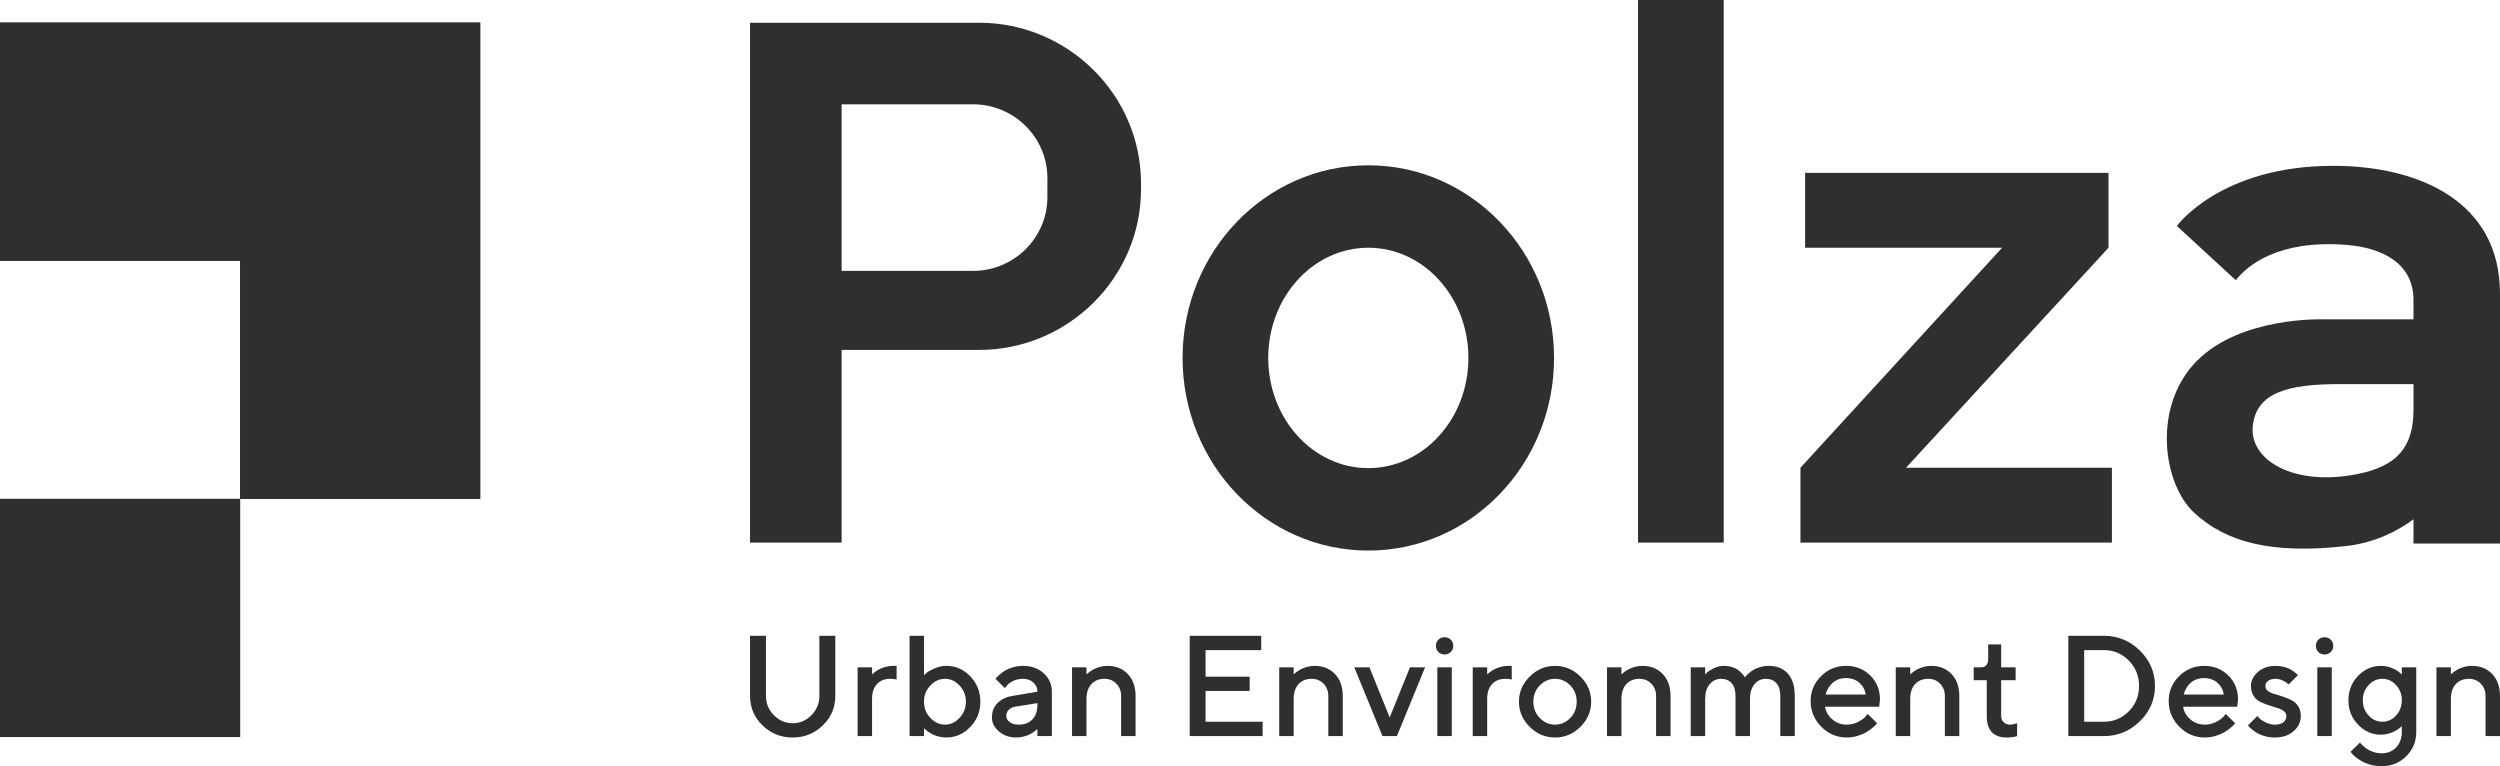
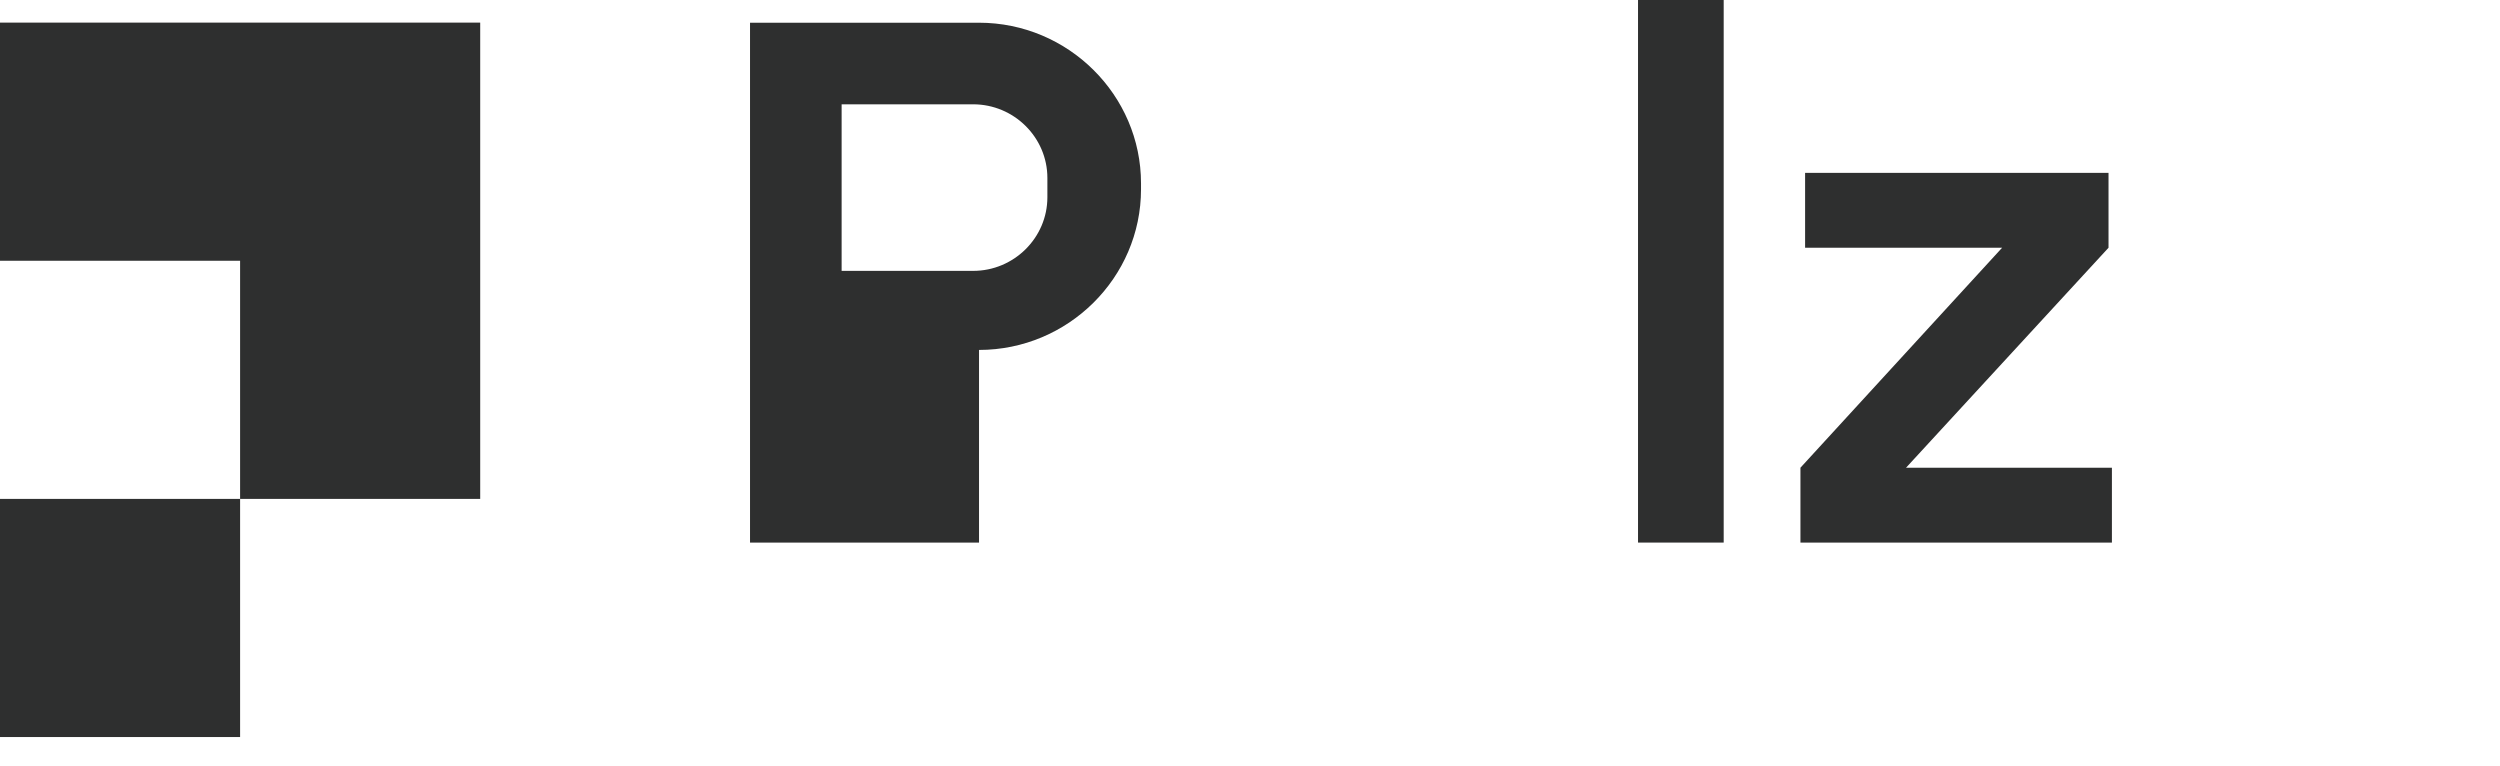
<svg xmlns="http://www.w3.org/2000/svg" width="2780" height="852" viewBox="0 0 2780 852" fill="none">
-   <path d="M860.591 795.303C866.479 801.254 873.416 804.227 881.445 804.227C889.479 804.227 896.44 801.254 902.304 795.278C908.194 789.304 911.139 782.214 911.139 773.954V706.983H928.864V773.954C928.864 786.727 924.259 797.587 915.022 806.592C905.785 815.593 894.592 820.106 881.445 820.106C868.301 820.106 857.11 815.593 847.873 806.565C838.634 797.535 834.029 786.675 834.029 773.954V706.983H851.753V773.954C851.753 782.266 854.7 789.383 860.591 795.303ZM997.031 755.604C994.889 755.073 992.479 754.835 989.801 754.835C983.698 754.835 978.824 756.773 975.183 760.703C971.543 764.607 969.721 770.104 969.721 777.142V818.541H953.657V742.062H969.721V750.001L970.738 748.993C971.221 748.513 972.211 747.743 973.738 746.682C975.236 745.619 976.843 744.665 978.557 743.813C980.244 742.963 982.412 742.194 985.063 741.477C987.713 740.786 990.364 740.442 993.015 740.442H997.031V755.604ZM1052.4 740.442C1062.6 740.442 1071.44 744.319 1078.93 752.072C1086.4 759.828 1090.15 769.229 1090.15 780.274C1090.15 791.321 1086.4 800.722 1078.88 808.475C1071.38 816.231 1062.55 820.106 1052.4 820.106C1049.54 820.106 1046.72 819.762 1043.99 819.073C1041.24 818.408 1038.91 817.558 1036.95 816.549C1035.02 815.539 1033.31 814.505 1031.81 813.443C1030.34 812.378 1029.27 811.53 1028.65 810.92L1027.47 809.751V818.541H1011.46V706.983H1027.47V750.851C1028.2 750.133 1029.24 749.178 1030.61 747.982C1031.97 746.788 1034.81 745.221 1039.15 743.309C1043.51 741.398 1047.93 740.442 1052.4 740.442ZM1034.57 798.305C1039.31 803.298 1044.72 805.794 1050.79 805.794C1056.9 805.794 1062.31 803.298 1066.99 798.305C1071.71 793.34 1074.06 787.339 1074.06 780.301C1074.06 773.263 1071.71 767.264 1066.99 762.296C1062.31 757.304 1056.9 754.835 1050.79 754.835C1044.72 754.835 1039.31 757.304 1034.57 762.296C1029.83 767.264 1027.47 773.263 1027.47 780.301C1027.47 787.339 1029.83 793.34 1034.57 798.305ZM1169.67 818.541H1153.61V810.601C1153.39 810.813 1153.04 811.159 1152.54 811.609C1152.05 812.088 1151.04 812.857 1149.56 813.92C1148.06 814.98 1146.46 815.939 1144.74 816.789C1143.01 817.637 1140.84 818.408 1138.21 819.073C1135.61 819.762 1132.96 820.106 1130.29 820.106C1122.47 820.106 1115.94 817.85 1110.77 813.335C1105.6 808.822 1103 803.644 1103 797.853C1103 791.561 1105.01 786.302 1109 782.053C1112.99 777.805 1118.48 775.096 1125.44 773.954L1153.61 769.147C1153.61 765.084 1152.08 761.686 1149.08 758.95C1146.08 756.189 1142.23 754.835 1137.52 754.835C1133.45 754.835 1129.75 755.656 1126.4 757.358C1123.08 759.029 1120.81 760.73 1119.55 762.457L1117.43 765.164L1106.99 754.835C1107.31 754.41 1107.74 753.879 1108.3 753.241C1108.84 752.577 1110.07 751.435 1111.97 749.816C1113.9 748.168 1115.91 746.709 1118.05 745.407C1120.22 744.107 1123.03 742.963 1126.56 741.956C1130.1 740.946 1133.74 740.442 1137.52 740.442C1146.94 740.442 1154.65 743.203 1160.65 748.726C1166.67 754.25 1169.67 761.048 1169.67 769.147V818.541ZM1132.72 805.794C1139.26 805.794 1144.37 803.856 1148.06 799.977C1151.76 796.128 1153.61 790.604 1153.61 783.462V781.895L1128.65 785.877C1125.79 786.383 1123.46 787.55 1121.66 789.356C1119.9 791.188 1119.01 793.472 1119.01 796.207C1119.01 798.758 1120.25 800.987 1122.74 802.9C1125.23 804.813 1128.55 805.794 1132.72 805.794ZM1208.17 742.062V750.001L1209.19 748.993C1209.67 748.513 1210.66 747.743 1212.19 746.682C1213.69 745.619 1215.29 744.665 1217.01 743.813C1218.69 742.963 1220.86 742.194 1223.51 741.477C1226.16 740.786 1228.81 740.442 1231.46 740.442C1240.78 740.442 1248.33 743.469 1254.11 749.524C1259.87 755.604 1262.76 763.73 1262.76 773.954V818.541H1246.7V773.954C1246.7 768.458 1244.93 763.891 1241.4 760.278C1237.87 756.64 1233.5 754.835 1228.25 754.835C1222.15 754.835 1217.28 756.773 1213.63 760.703C1209.99 764.607 1208.17 770.104 1208.17 777.142V818.541H1192.11V742.062H1208.17ZM1340.6 802.581H1404.05V818.541H1322.95V706.983H1402.47V722.914H1340.6V752.418H1389.62V768.351H1340.6V802.581ZM1438.56 742.062V750.001L1439.58 748.993C1440.06 748.513 1441.05 747.743 1442.58 746.682C1444.08 745.619 1445.69 744.665 1447.4 743.813C1449.08 742.963 1451.25 742.194 1453.9 741.477C1456.55 740.786 1459.2 740.442 1461.86 740.442C1471.17 740.442 1478.72 743.469 1484.51 749.524C1490.26 755.604 1493.15 763.73 1493.15 773.954V818.541H1477.09V773.954C1477.09 768.458 1475.32 763.891 1471.79 760.278C1468.26 756.64 1463.89 754.835 1458.64 754.835C1452.54 754.835 1447.67 756.773 1444.02 760.703C1440.38 764.607 1438.56 770.104 1438.56 777.142V818.541H1422.5V742.062H1438.56ZM1553.34 818.541H1537.33L1505.95 742.062H1522.82L1545.34 797.853L1567.85 742.062H1584.72L1553.34 818.541ZM1614.39 742.062V818.541H1598.3V742.062H1614.39ZM1613.26 711.336C1615.11 713.142 1616.02 715.426 1616.02 718.187C1616.02 720.922 1615.11 723.206 1613.29 725.04C1611.44 726.846 1609.14 727.746 1606.38 727.746C1603.6 727.746 1601.29 726.846 1599.47 725.04C1597.65 723.206 1596.72 720.922 1596.72 718.187C1596.72 715.426 1597.65 713.142 1599.47 711.336C1601.29 709.531 1603.6 708.602 1606.38 708.602C1609.14 708.602 1611.44 709.531 1613.26 711.336ZM1681.06 755.604C1678.91 755.073 1676.5 754.835 1673.82 754.835C1667.72 754.835 1662.85 756.773 1659.21 760.703C1655.57 764.607 1653.74 770.104 1653.74 777.142V818.541H1637.68V742.062H1653.74V750.001L1654.76 748.993C1655.25 748.513 1656.23 747.743 1657.76 746.682C1659.26 745.619 1660.87 744.665 1662.58 743.813C1664.27 742.963 1666.44 742.194 1669.09 741.477C1671.74 740.786 1674.39 740.442 1677.04 740.442H1681.06V755.604ZM1746.17 798.385C1750.94 793.471 1753.29 787.444 1753.29 780.301C1753.29 773.183 1750.94 767.131 1746.17 762.217C1741.4 757.279 1735.75 754.835 1729.22 754.835C1722.69 754.835 1717.01 757.279 1712.25 762.217C1707.45 767.131 1705.07 773.183 1705.07 780.301C1705.07 787.444 1707.45 793.471 1712.25 798.385C1717.01 803.325 1722.69 805.794 1729.22 805.794C1735.75 805.794 1741.4 803.325 1746.17 798.385ZM1701.03 808.236C1693.05 800.323 1689.06 791.002 1689.06 780.301C1689.06 769.599 1693.05 760.278 1701.03 752.339C1709.01 744.398 1718.4 740.442 1729.22 740.442C1740.04 740.442 1749.44 744.398 1757.42 752.339C1765.39 760.278 1769.38 769.599 1769.38 780.301C1769.38 791.002 1765.39 800.323 1757.42 808.236C1749.44 816.152 1740.04 820.106 1729.22 820.106C1718.4 820.106 1709.01 816.152 1701.03 808.236ZM1803.04 742.062V750.001L1804.06 748.993C1804.54 748.513 1805.53 747.743 1807.05 746.682C1808.55 745.619 1810.16 744.665 1811.87 743.813C1813.56 742.963 1815.73 742.194 1818.38 741.477C1821.03 740.786 1823.68 740.442 1826.33 740.442C1835.65 740.442 1843.2 743.469 1848.98 749.524C1854.74 755.604 1857.63 763.73 1857.63 773.954V818.541H1841.57V773.954C1841.57 768.458 1839.8 763.891 1836.26 760.278C1832.73 756.64 1828.37 754.835 1823.12 754.835C1817.01 754.835 1812.14 756.773 1808.5 760.703C1804.86 764.607 1803.04 770.104 1803.04 777.142V818.541H1786.97V742.062H1803.04ZM1979.69 818.541V773.954C1979.69 767.687 1978.25 762.934 1975.36 759.694C1972.44 756.454 1968.53 754.835 1963.63 754.835C1958.6 754.835 1954.42 756.8 1951.05 760.782C1947.67 764.74 1945.99 770.21 1945.99 777.142V818.541H1929.89V773.954C1929.89 767.687 1928.45 762.934 1925.53 759.694C1922.64 756.454 1918.73 754.835 1913.8 754.835C1908.8 754.835 1904.59 756.8 1901.22 760.782C1897.85 764.74 1896.16 770.21 1896.16 777.142V818.541H1880.09V742.062H1896.16V750.001C1896.8 749.284 1897.66 748.38 1898.78 747.32C1899.91 746.257 1902.26 744.85 1905.85 743.069C1909.44 741.317 1913.16 740.442 1917.04 740.442C1920.12 740.442 1923.07 740.867 1925.85 741.717C1928.66 742.567 1930.88 743.627 1932.57 744.903C1934.23 746.178 1935.68 747.453 1936.91 748.753C1938.14 750.055 1939.02 751.116 1939.53 751.941L1940.34 753.187C1940.52 752.868 1940.9 752.445 1941.38 751.86C1941.89 751.303 1942.96 750.266 1944.59 748.753C1946.25 747.24 1948.02 745.938 1949.89 744.824C1951.77 743.707 1954.26 742.698 1957.31 741.796C1960.36 740.892 1963.55 740.442 1966.84 740.442C1975.84 740.442 1982.91 743.282 1988.05 748.993C1993.21 754.702 1995.79 763.013 1995.79 773.954V818.541H1979.69ZM2089.68 785.877H2029.44C2030.27 791.269 2032.95 795.916 2037.47 799.87C2042 803.802 2047.38 805.794 2053.59 805.794C2058.09 805.794 2062.29 804.758 2066.17 802.739C2070.08 800.722 2072.84 798.758 2074.45 796.845L2076.88 793.872L2087.32 804.227C2087 804.652 2086.52 805.235 2085.88 805.979C2085.21 806.723 2083.82 807.998 2081.68 809.778C2079.53 811.584 2077.26 813.149 2074.85 814.53C2072.44 815.912 2069.31 817.187 2065.48 818.354C2061.62 819.523 2057.66 820.106 2053.59 820.106C2042.67 820.106 2033.24 816.124 2025.32 808.157C2017.39 800.191 2013.43 790.631 2013.43 779.478C2013.43 768.749 2017.28 759.561 2024.99 751.914C2032.71 744.265 2041.97 740.442 2052.76 740.442C2063.58 740.442 2072.55 744 2079.75 751.116C2086.95 758.261 2090.54 767.183 2090.54 777.936L2089.68 785.877ZM2052.73 754.037C2046.92 754.037 2042.05 755.737 2038.09 759.136C2034.15 762.534 2031.5 766.945 2030.14 772.335H2074.77C2073.83 766.945 2071.4 762.534 2067.48 759.136C2063.55 755.737 2058.62 754.037 2052.73 754.037ZM2124.17 742.062V750.001L2125.18 748.993C2125.67 748.513 2126.66 747.743 2128.18 746.682C2129.68 745.619 2131.29 744.665 2133 743.813C2134.69 742.963 2136.86 742.194 2139.51 741.477C2142.16 740.786 2144.81 740.442 2147.46 740.442C2156.78 740.442 2164.33 743.469 2170.11 749.524C2175.87 755.604 2178.76 763.73 2178.76 773.954V818.541H2162.69V773.954C2162.69 768.458 2160.93 763.891 2157.39 760.278C2153.86 756.64 2149.49 754.835 2144.25 754.835C2138.14 754.835 2133.27 756.773 2129.63 760.703C2125.99 764.607 2124.17 770.104 2124.17 777.142V818.541H2108.1V742.062H2124.17ZM2210.86 732.503V716.543H2225.29V742.062H2241.38V756.375H2225.29V796.049C2225.29 798.916 2226.2 801.254 2228.05 803.058C2229.87 804.865 2232.17 805.794 2234.93 805.794C2236.14 805.794 2237.42 805.661 2238.76 805.396C2240.07 805.129 2241.12 804.839 2241.84 804.546L2243.02 804.227V818.541C2239.83 819.577 2236.06 820.106 2231.72 820.106C2216.73 820.106 2209.23 812.141 2209.28 796.207V756.375H2194.77V742.062H2202.86C2208.18 742.062 2210.86 738.875 2210.86 732.503ZM2299.97 706.983H2339.32C2354.96 706.983 2368.37 712.48 2379.57 723.473C2390.76 734.468 2396.35 747.559 2396.35 762.747C2396.35 777.963 2390.76 791.056 2379.57 802.05C2368.37 813.043 2354.96 818.541 2339.32 818.541H2299.97V706.983ZM2339.32 722.914H2317.61V802.581H2339.32C2350.28 802.581 2359.54 798.73 2367.17 791.029C2374.8 783.328 2378.63 773.902 2378.63 762.747C2378.63 751.595 2374.8 742.194 2367.17 734.468C2359.54 726.765 2350.28 722.914 2339.32 722.914ZM2487.84 785.877H2427.6C2428.43 791.269 2431.1 795.916 2435.63 799.87C2440.15 803.802 2445.53 805.794 2451.75 805.794C2456.25 805.794 2460.45 804.758 2464.33 802.739C2468.24 800.722 2471 798.758 2472.6 796.845L2475.04 793.872L2485.48 804.227C2485.16 804.652 2484.68 805.235 2484.04 805.979C2483.37 806.723 2481.98 807.998 2479.83 809.778C2477.69 811.584 2475.42 813.149 2473.01 814.53C2470.6 815.912 2467.46 817.187 2463.63 818.354C2459.78 819.523 2455.82 820.106 2451.75 820.106C2440.82 820.106 2431.4 816.124 2423.47 808.157C2415.55 800.191 2411.59 790.631 2411.59 779.478C2411.59 768.749 2415.44 759.561 2423.15 751.914C2430.86 744.265 2440.13 740.442 2450.92 740.442C2461.73 740.442 2470.7 744 2477.91 751.116C2485.11 758.261 2488.69 767.183 2488.69 777.936L2487.84 785.877ZM2450.89 754.037C2445.08 754.037 2440.21 755.737 2436.24 759.136C2432.31 762.534 2429.66 766.945 2428.29 772.335H2472.92C2471.99 766.945 2469.55 762.534 2465.64 759.136C2461.71 755.737 2456.78 754.037 2450.89 754.037ZM2555.28 750.851L2544.84 761.207C2544.41 760.782 2543.8 760.198 2542.99 759.455C2542.19 758.711 2540.5 757.727 2537.98 756.56C2535.44 755.419 2532.9 754.835 2530.33 754.835C2526.88 754.835 2524.14 755.604 2522.14 757.198C2520.13 758.765 2519.11 760.623 2519.11 762.747C2519.11 764.98 2520.07 766.864 2522.03 768.351C2523.96 769.866 2526.39 771.006 2529.31 771.777C2532.23 772.573 2535.39 773.529 2538.76 774.698C2542.14 775.865 2545.3 777.167 2548.24 778.628C2551.21 780.089 2553.65 782.32 2555.58 785.318C2557.53 788.321 2558.49 791.959 2558.49 796.207C2558.49 802.794 2555.82 808.423 2550.46 813.097C2545.08 817.771 2538.12 820.106 2529.55 820.106C2525.78 820.106 2522.19 819.631 2518.76 818.7C2515.33 817.77 2512.52 816.656 2510.33 815.353C2508.13 814.053 2506.21 812.751 2504.57 811.424C2502.91 810.095 2501.73 808.982 2500.98 808.023L2499.81 806.565L2510.25 796.207C2510.78 796.951 2511.53 797.853 2512.58 798.943C2513.59 800.031 2515.79 801.439 2519.16 803.164C2522.54 804.917 2525.99 805.794 2529.55 805.794C2533.84 805.794 2537.05 804.917 2539.19 803.164C2541.33 801.439 2542.4 799.128 2542.4 796.207C2542.4 793.978 2541.44 792.119 2539.51 790.657C2537.58 789.171 2535.15 788.027 2532.2 787.233C2529.29 786.408 2526.13 785.425 2522.75 784.258C2519.38 783.089 2516.22 781.816 2513.27 780.38C2510.33 778.947 2507.86 776.717 2505.94 773.688C2504.01 770.66 2503.04 767.024 2503.04 762.747C2503.04 756.906 2505.64 751.701 2510.84 747.186C2516.03 742.698 2522.54 740.442 2530.33 740.442C2533.41 740.442 2536.41 740.786 2539.33 741.477C2542.22 742.194 2544.57 743.044 2546.42 744.053C2548.24 745.063 2549.85 746.096 2551.24 747.161C2552.63 748.222 2553.62 749.072 2554.27 749.682L2555.28 750.851ZM2592.93 742.062V818.541H2576.84V742.062H2592.93ZM2591.8 711.336C2593.65 713.142 2594.56 715.426 2594.56 718.187C2594.56 720.922 2593.65 723.206 2591.83 725.04C2589.98 726.846 2587.68 727.746 2584.92 727.746C2582.13 727.746 2579.83 726.846 2578.01 725.04C2576.19 723.206 2575.25 720.922 2575.25 718.187C2575.25 715.426 2576.19 713.142 2578.01 711.336C2579.83 709.531 2582.13 708.602 2584.92 708.602C2587.68 708.602 2589.98 709.531 2591.8 711.336ZM2670.81 813.947V807.413L2669.79 808.423C2669.31 808.901 2668.32 809.672 2666.85 810.732C2665.35 811.797 2663.74 812.751 2662.03 813.601C2660.29 814.451 2658.12 815.22 2655.5 815.939C2652.9 816.629 2650.22 816.975 2647.52 816.975C2637.77 816.975 2629.34 813.255 2622.16 805.821C2615.01 798.385 2611.43 789.329 2611.43 778.707C2611.43 768.085 2615.01 759.03 2622.16 751.595C2629.34 744.159 2637.77 740.442 2647.52 740.442C2651.8 740.442 2655.87 741.238 2659.75 742.832C2663.61 744.453 2666.42 746.044 2668.13 747.663L2670.81 750.001V742.062H2686.88V813.787C2686.88 824.542 2683.18 833.57 2675.74 840.953C2668.32 848.31 2659.19 852 2648.38 852C2643.99 852 2639.81 851.444 2635.82 850.327C2631.86 849.212 2628.59 847.883 2626.02 846.345C2623.45 844.83 2621.2 843.29 2619.27 841.724C2617.34 840.157 2615.95 838.829 2615.12 837.686L2613.78 836.04L2624.28 825.711C2624.49 826.003 2624.84 826.428 2625.32 826.986C2625.78 827.515 2626.8 828.499 2628.32 829.851C2629.87 831.235 2631.51 832.454 2633.22 833.518C2634.96 834.581 2637.18 835.535 2639.89 836.385C2642.62 837.261 2645.43 837.686 2648.38 837.686C2654.91 837.686 2660.29 835.483 2664.49 831.074C2668.7 826.667 2670.81 820.956 2670.81 813.947ZM2633.94 761.738C2629.61 766.359 2627.44 772.017 2627.44 778.707C2627.44 785.4 2629.61 791.057 2633.94 795.676C2638.28 800.297 2643.34 802.581 2649.15 802.581C2654.96 802.581 2660.02 800.297 2664.33 795.676C2668.64 791.057 2670.81 785.4 2670.81 778.707C2670.81 772.017 2668.64 766.359 2664.33 761.738C2660.02 757.119 2654.96 754.835 2649.15 754.835C2643.34 754.835 2638.28 757.119 2633.94 761.738ZM2725.4 742.062V750.001L2726.42 748.993C2726.9 748.513 2727.89 747.743 2729.42 746.682C2730.92 745.619 2732.53 744.665 2734.24 743.813C2735.93 742.963 2738.1 742.194 2740.75 741.477C2743.4 740.786 2746.05 740.442 2748.7 740.442C2758.02 740.442 2765.57 743.469 2771.35 749.524C2777.11 755.604 2780 763.73 2780 773.954V818.541H2763.93V773.954C2763.93 768.458 2762.17 763.891 2758.63 760.278C2755.1 756.64 2750.73 754.835 2745.48 754.835C2739.38 754.835 2734.51 756.773 2730.87 760.703C2727.23 764.607 2725.4 770.104 2725.4 777.142V818.541H2709.34V742.062H2725.4Z" fill="#2E2F2F" />
  <path fill-rule="evenodd" clip-rule="evenodd" d="M1821.48 0H1916.74V603.347H1821.48V0Z" fill="#2E2F2F" />
-   <path fill-rule="evenodd" clip-rule="evenodd" d="M834.028 25.257C918.911 25.257 1003.79 25.257 1088.68 25.257C1187.75 25.257 1268.81 105.654 1268.81 203.922V210.471C1268.81 308.739 1187.75 389.136 1088.68 389.136H935.887V603.348H834.028V25.257ZM935.887 115.992V301.208H1082.16C1127.55 301.208 1164.69 264.376 1164.69 219.358V197.842C1164.69 152.824 1127.55 115.992 1082.16 115.992H935.887Z" fill="#2E2F2F" />
-   <path fill-rule="evenodd" clip-rule="evenodd" d="M1521.57 183.81C1635.64 183.81 1728.11 279.717 1728.11 398.022C1728.11 516.327 1635.64 612.232 1521.57 612.232C1407.5 612.232 1315.02 516.327 1315.02 398.022C1315.02 279.717 1407.5 183.81 1521.57 183.81ZM1521.57 275.484C1583.03 275.484 1632.86 330.345 1632.86 398.022C1632.86 465.697 1583.03 520.56 1521.57 520.56C1460.1 520.56 1410.28 465.697 1410.28 398.022C1410.28 330.345 1460.1 275.484 1521.57 275.484Z" fill="#2E2F2F" />
+   <path fill-rule="evenodd" clip-rule="evenodd" d="M834.028 25.257C918.911 25.257 1003.79 25.257 1088.68 25.257C1187.75 25.257 1268.81 105.654 1268.81 203.922V210.471C1268.81 308.739 1187.75 389.136 1088.68 389.136V603.348H834.028V25.257ZM935.887 115.992V301.208H1082.16C1127.55 301.208 1164.69 264.376 1164.69 219.358V197.842C1164.69 152.824 1127.55 115.992 1082.16 115.992H935.887Z" fill="#2E2F2F" />
  <path fill-rule="evenodd" clip-rule="evenodd" d="M2119.52 520.096H2348.45V603.349H2002.09V520.096L2226.35 275.484H2007.27V192.23H2344.68V275.484L2119.52 520.096Z" fill="#2E2F2F" />
-   <path fill-rule="evenodd" clip-rule="evenodd" d="M2594.67 184.398C2468.77 184.398 2420.67 251.282 2420.67 251.282L2486.22 311.615C2498.48 295.713 2532.9 266.248 2609.29 272.328C2648.1 275.417 2683.8 292.168 2683.8 333.598V355.113H2584.3C2584.3 355.113 2492.35 351.372 2442.83 401.417C2393.32 451.46 2404.64 537.52 2440 570.26C2475.37 603.002 2526.3 616.565 2608.82 607.21C2640.14 603.661 2665 591.35 2683.8 577.445V604.402H2780V326.583C2780 222.273 2687.28 184.398 2594.67 184.398ZM2683.8 427.14V455.672C2683.8 497.481 2665.26 518.524 2621.08 527.23C2549.88 541.262 2501.3 511.33 2505.08 473.912C2508.85 436.495 2544.22 427.14 2601.28 427.14H2683.8Z" fill="#2E2F2F" />
-   <path fill-rule="evenodd" clip-rule="evenodd" d="M533.991 554.776H266.994V819.589H0V554.776H266.994V289.961H0V25.145H533.991V554.776Z" fill="#2E2F2F" />
  <path fill-rule="evenodd" clip-rule="evenodd" d="M533.991 554.776H266.994V819.589H0V554.776H266.994V289.961H0V25.145H533.991V554.776Z" fill="#2E2F2F" />
</svg>